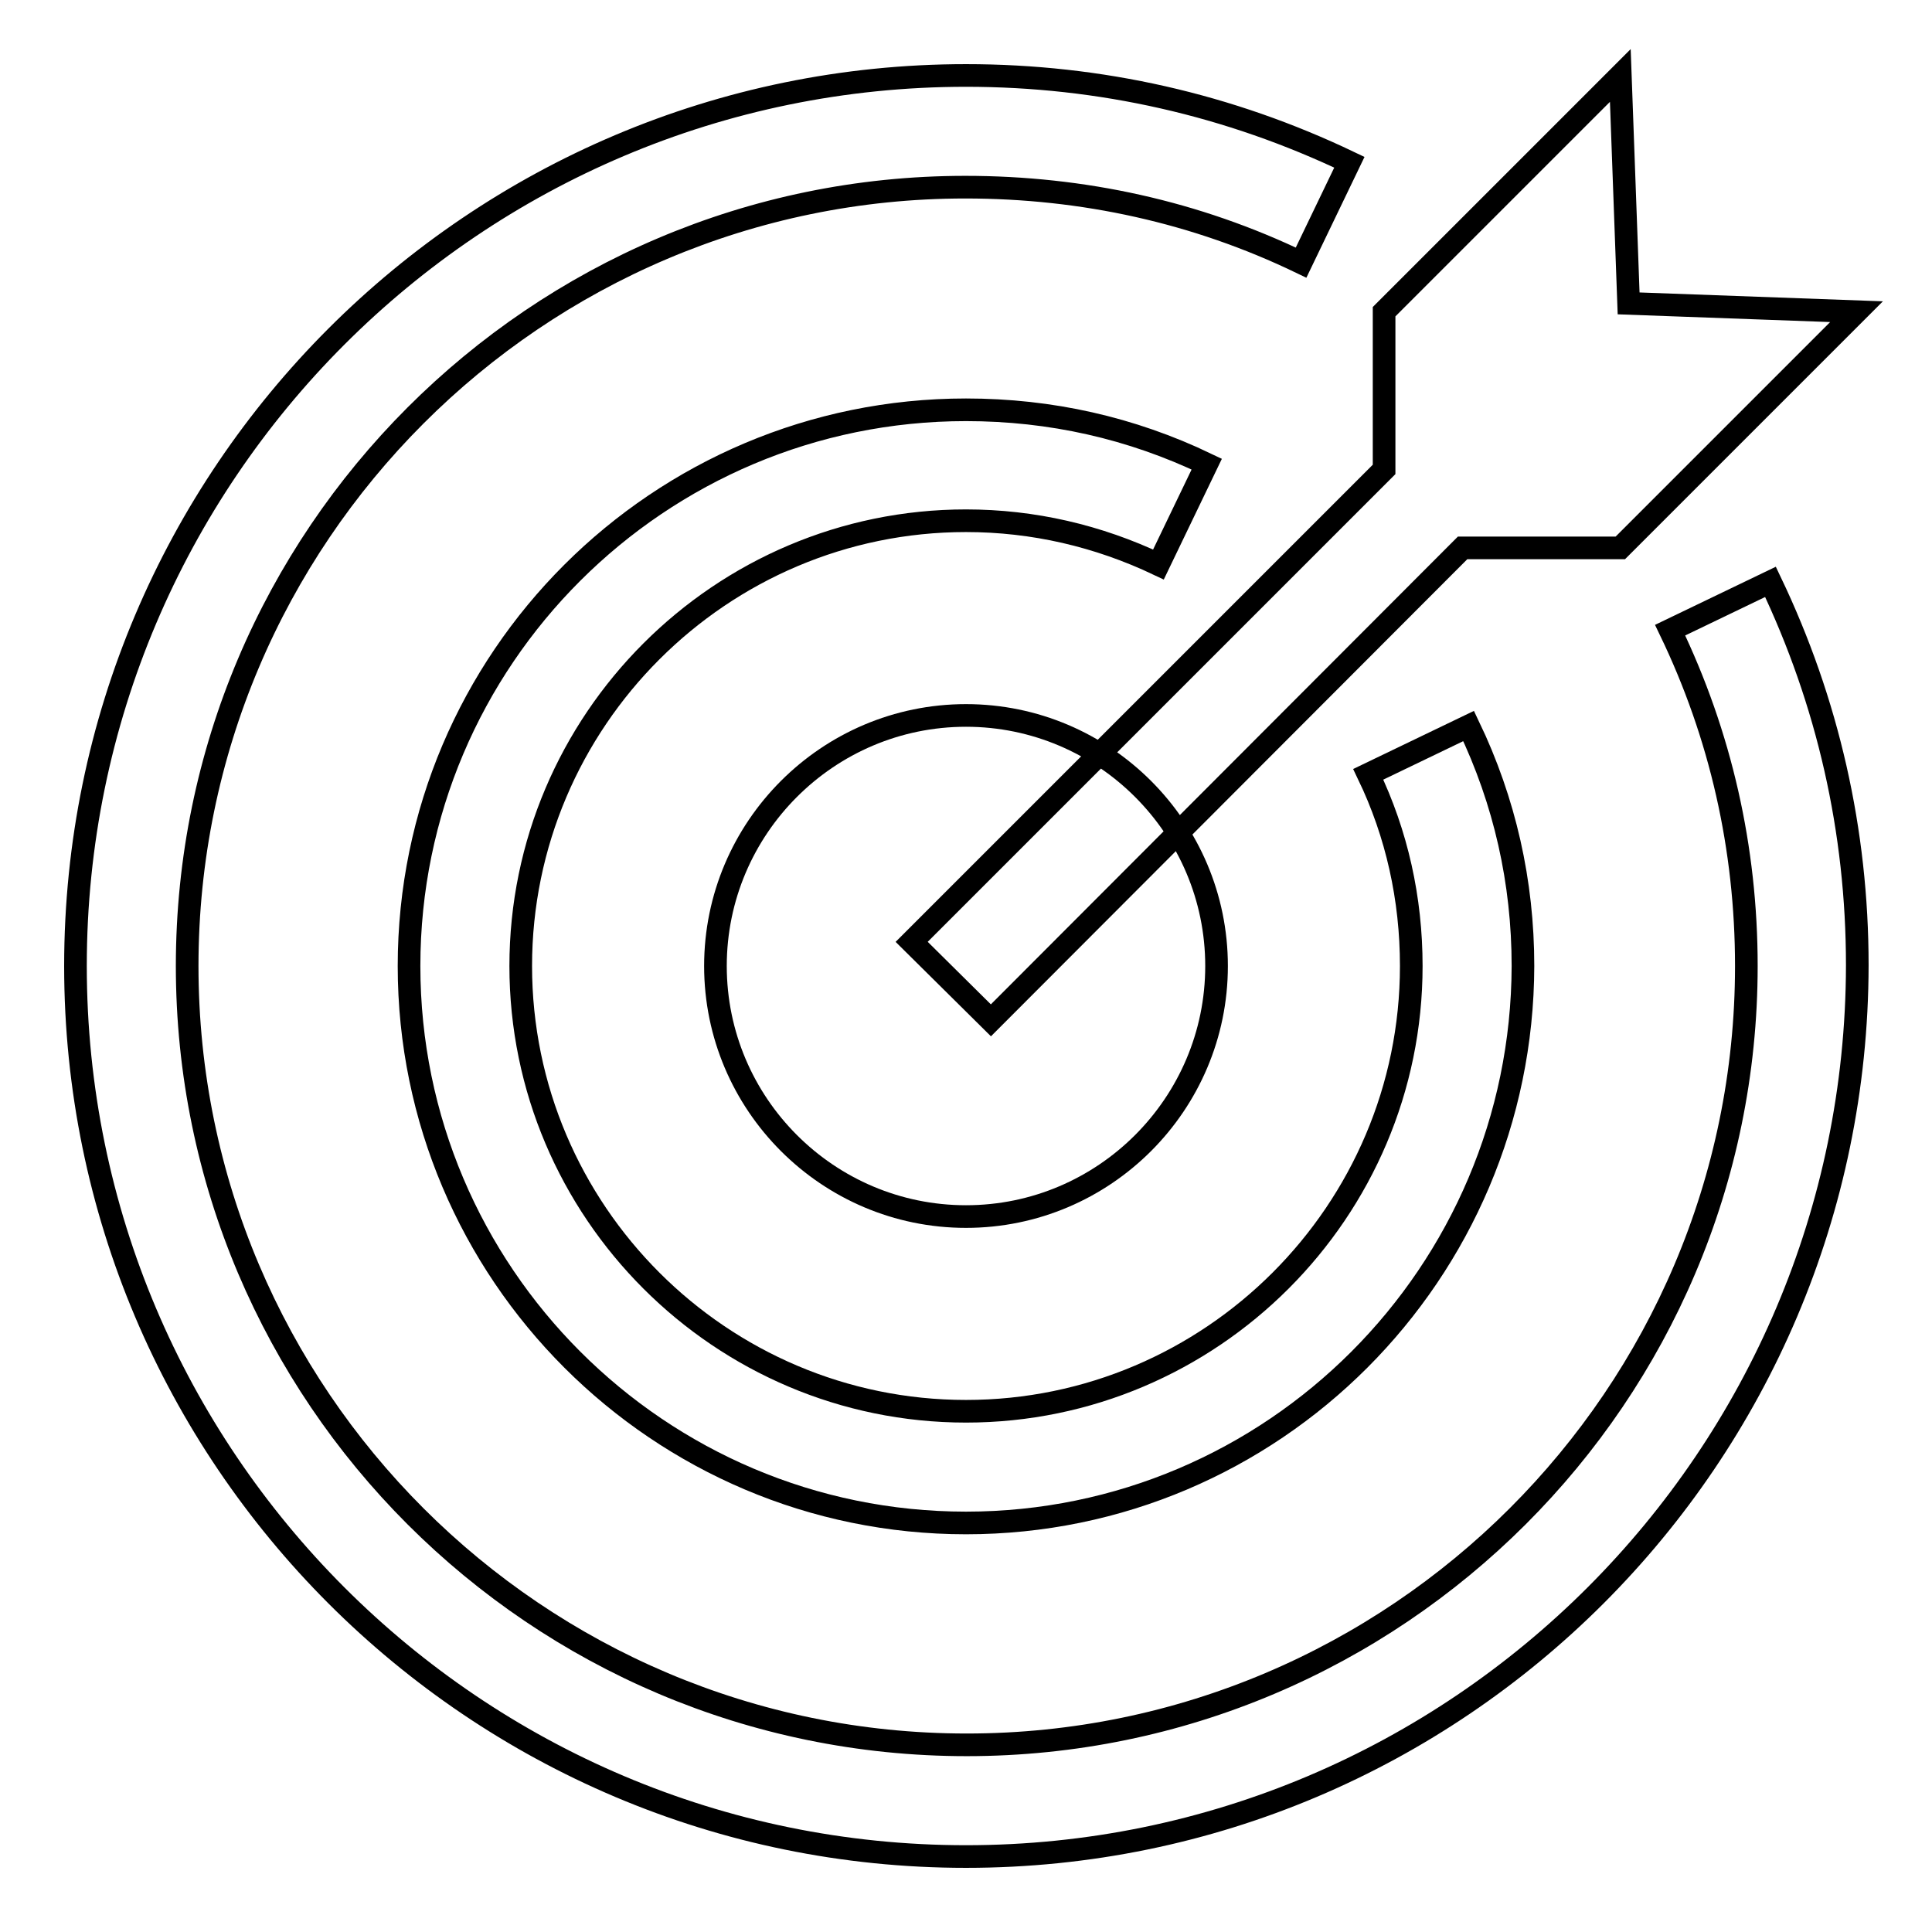
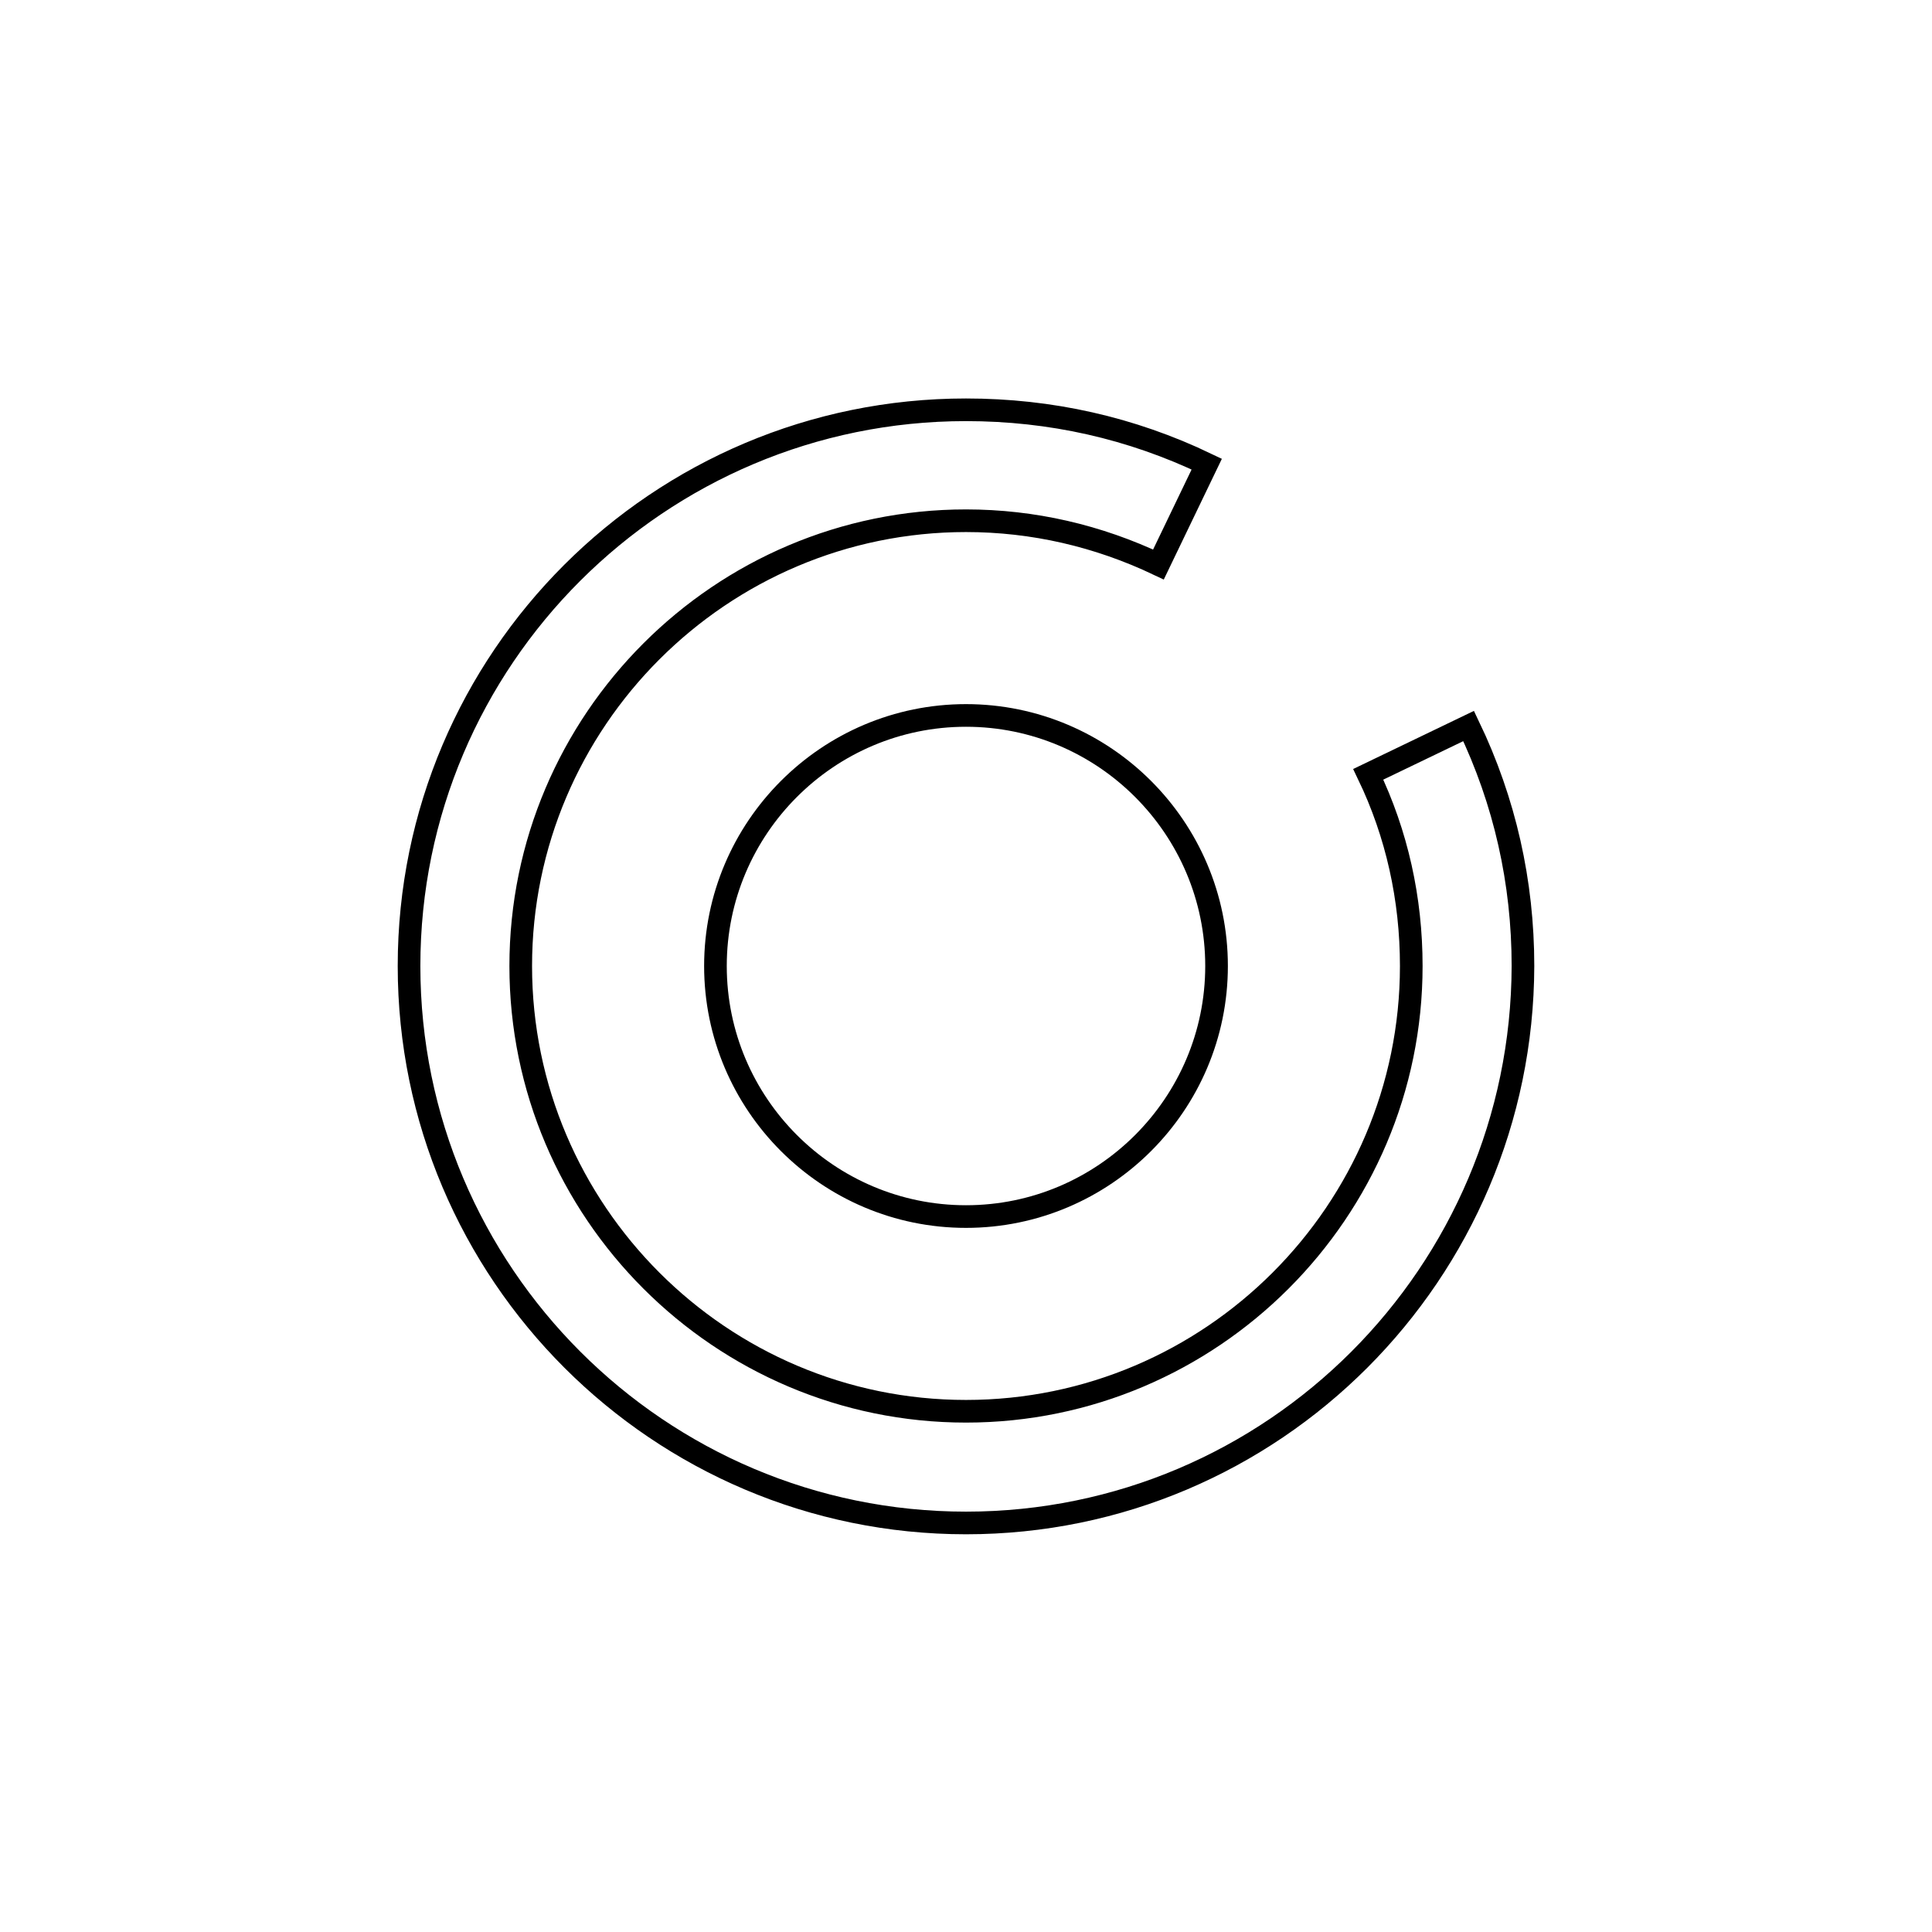
<svg xmlns="http://www.w3.org/2000/svg" version="1.1" x="0px" y="0px" viewBox="0 0 256 256" enable-background="new 0 0 256 256" xml:space="preserve">
  <g>
    <g>
-       <path stroke-width="3" fill-opacity="0" stroke="#000000" d="M128,246c-65.1,0-118-52.9-118-118C10,62.9,62.9,10,128,10c17.8,0,34.9,3.9,50.8,11.5l-6.4,13.3c-13.9-6.7-28.9-10-44.5-10C71.1,24.8,24.8,71.1,24.8,128c0,56.9,46.3,103.2,103.3,103.2c56.9,0,103.3-46.3,103.3-103.2c0-15.6-3.4-30.6-10.1-44.5l13.3-6.4c7.6,15.9,11.5,33,11.5,50.8C246,193.1,193.1,246,128,246z" />
      <path stroke-width="3" fill-opacity="0" stroke="#000000" d="M128,201.8c-40.7,0-73.8-33.1-73.8-73.8S87.3,54.3,128,54.3c11.2,0,21.9,2.4,31.9,7.2l-6.4,13.3c-8-3.8-16.6-5.8-25.5-5.8c-32.5,0-59,26.5-59,59c0,32.5,26.5,59,59,59c32.5,0,59-26.5,59-59c0-8.9-1.9-17.5-5.7-25.4l13.3-6.4c4.8,10,7.2,20.7,7.2,31.8C201.7,168.7,168.7,201.8,128,201.8z" />
      <path stroke-width="3" fill-opacity="0" stroke="#000000" d="M94.8,128c0,18.3,14.9,33.2,33.2,33.2s33.2-14.9,33.2-33.2S146.3,94.8,128,94.8S94.8,109.7,94.8,128z" />
-       <path stroke-width="3" fill-opacity="0" stroke="#000000" d="M215.8,40.2L214.7,10l-31.3,31.3v20.9l-62.6,62.6l10.5,10.4l62.5-62.6h20.9L246,41.3L215.8,40.2z" />
    </g>
  </g>
</svg>